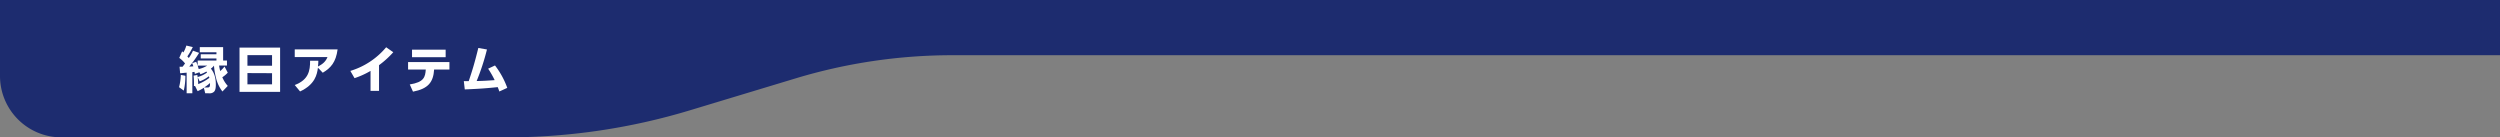
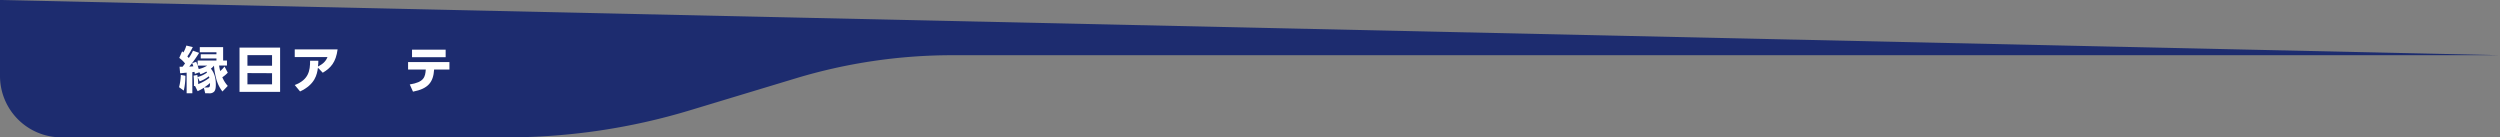
<svg xmlns="http://www.w3.org/2000/svg" width="1093" height="60.05" viewBox="0 0 1093 60.05">
  <rect x="0" y="0" width="1093" height="60.05" fill="#808080" stroke="none" />
  <defs>
    <style>.cls-1{fill:#1d2c6f;}.cls-2{fill:#fff;}</style>
  </defs>
  <g id="レイヤー_2" data-name="レイヤー 2">
    <g id="レイヤー_1-2" data-name="レイヤー 1">
      <g id="レイヤー_3" data-name="レイヤー 3">
-         <path class="cls-1" d="M1093,24.14H416.32A236.55,236.55,0,0,0,348,34.22L301.49,48.27a276.25,276.25,0,0,1-79.81,11.78H26.84A26.84,26.84,0,0,1,0,33.21V0H1093Z" />
+         <path class="cls-1" d="M1093,24.14H416.32A236.55,236.55,0,0,0,348,34.22L301.49,48.27a276.25,276.25,0,0,1-79.81,11.78H26.84A26.84,26.84,0,0,1,0,33.21V0Z" />
        <path class="cls-2" d="M78.28,38.11a23,23,0,0,0,.77-5.37l2,.38a28.76,28.76,0,0,1-.7,6.49Zm11.44,2.66-.59-2.39a17.41,17.41,0,0,1-2.73,1.47l-1.15-2.29-.46.09a33.36,33.36,0,0,0-.15-4.58l1.65-.3c0,.19.11.81.13.9a12.29,12.29,0,0,0,4.09-1.94l-.28-.46a13.89,13.89,0,0,1-2.6,1.19l-.46-.88-2,.74c0-.37-.06-.41-.15-.9l-.93.11v9.24H81.6v-9c-.24,0-2.62.26-2.84.26l-.26-2.84c.29,0,.81,0,1.3,0,.17-.2.44-.53,1.1-1.45a12.51,12.51,0,0,0-2.53-2.42l1.25-2.88c.29.24.35.28.57.48a13.68,13.68,0,0,0,1.28-3l2.82.66a34.69,34.69,0,0,1-2.38,4.09c.11.11.55.6.64.68a20.39,20.39,0,0,0,1.83-3.19l2.68.95a50.13,50.13,0,0,1-4.31,6c.28,0,1.51-.08,1.78-.11A8,8,0,0,0,84,27.64L85.78,27a26.34,26.34,0,0,1,1.1,3.19,12,12,0,0,0,3.74-1.52h-4.2V26.47h8.21v-.9H87.76V23.72h6.87v-.86H87.35V20.62h10.2v5.85h1.68v2.18H95.79a18.2,18.2,0,0,0,.49,2.42,14.21,14.21,0,0,0,1.89-2l1.41,2.7a12.39,12.39,0,0,1-2.38,2,13.15,13.15,0,0,0,2.38,3.79L97.25,40a15.41,15.41,0,0,1-2.78-5.83,30.9,30.9,0,0,1-.92-5.48A5.11,5.11,0,0,1,92.19,30c.63.79,2.17,2.73,2.17,6.89,0,1.63-.19,2.53-.74,3.17a2.71,2.71,0,0,1-1.74.74Zm-3.3-7a23.31,23.31,0,0,1,.24,3,21.5,21.5,0,0,0,4.87-2.73,3.42,3.42,0,0,0-.22-.7,15,15,0,0,1-4,2.24Zm4.4,4.46c.82,0,1-.28,1-1.93a18.21,18.21,0,0,1-2.56,1.93Z" />
        <path class="cls-2" d="M122.46,20.82V40.16H104.72V20.82Zm-14.28,7.92h10.76V24.1H108.18Zm0,3.21v4.93h10.76V32Z" />
        <path class="cls-2" d="M128.86,37.17c6.07-2.27,6.75-6.32,6.71-10.61h3.61c0,.9-.05,1.47-.16,2.53,2.23-1.17,3.37-2.22,4.16-4.14H128.86V21.59H147.6c-.74,5.65-3,8.14-6.49,10.21L139,29.6c-.38,3-1.28,7.35-7.81,10.38Z" />
-         <path class="cls-2" d="M165.71,39.74H162V31a36.42,36.42,0,0,1-7,3.17L153.17,31a32.8,32.8,0,0,0,15.66-10.34l3.11,2.17a39.53,39.53,0,0,1-6.23,5.66Z" />
        <path class="cls-2" d="M179.15,36.92c6.29-1,6.76-3.27,7-6.53h-7.74V27.13h18.08v3.26H189.8c-.35,5.54-2.57,8.4-9.24,9.68Zm15.69-15.2V25h-14.7V21.72Z" />
-         <path class="cls-2" d="M202.78,35.47h2.15c1.5-4.53,2.4-7.24,4.19-14.5l3.78.66a100.59,100.59,0,0,1-4.51,13.8c2.9-.07,4.14-.13,7.88-.4a40.63,40.63,0,0,0-2.86-5l3-1.41a35.94,35.94,0,0,1,5.37,9.79L218.31,40c-.33-1-.46-1.28-.7-1.91-4.75.48-7.77.74-14.41,1Z" />
      </g>
    </g>
  </g>
</svg>